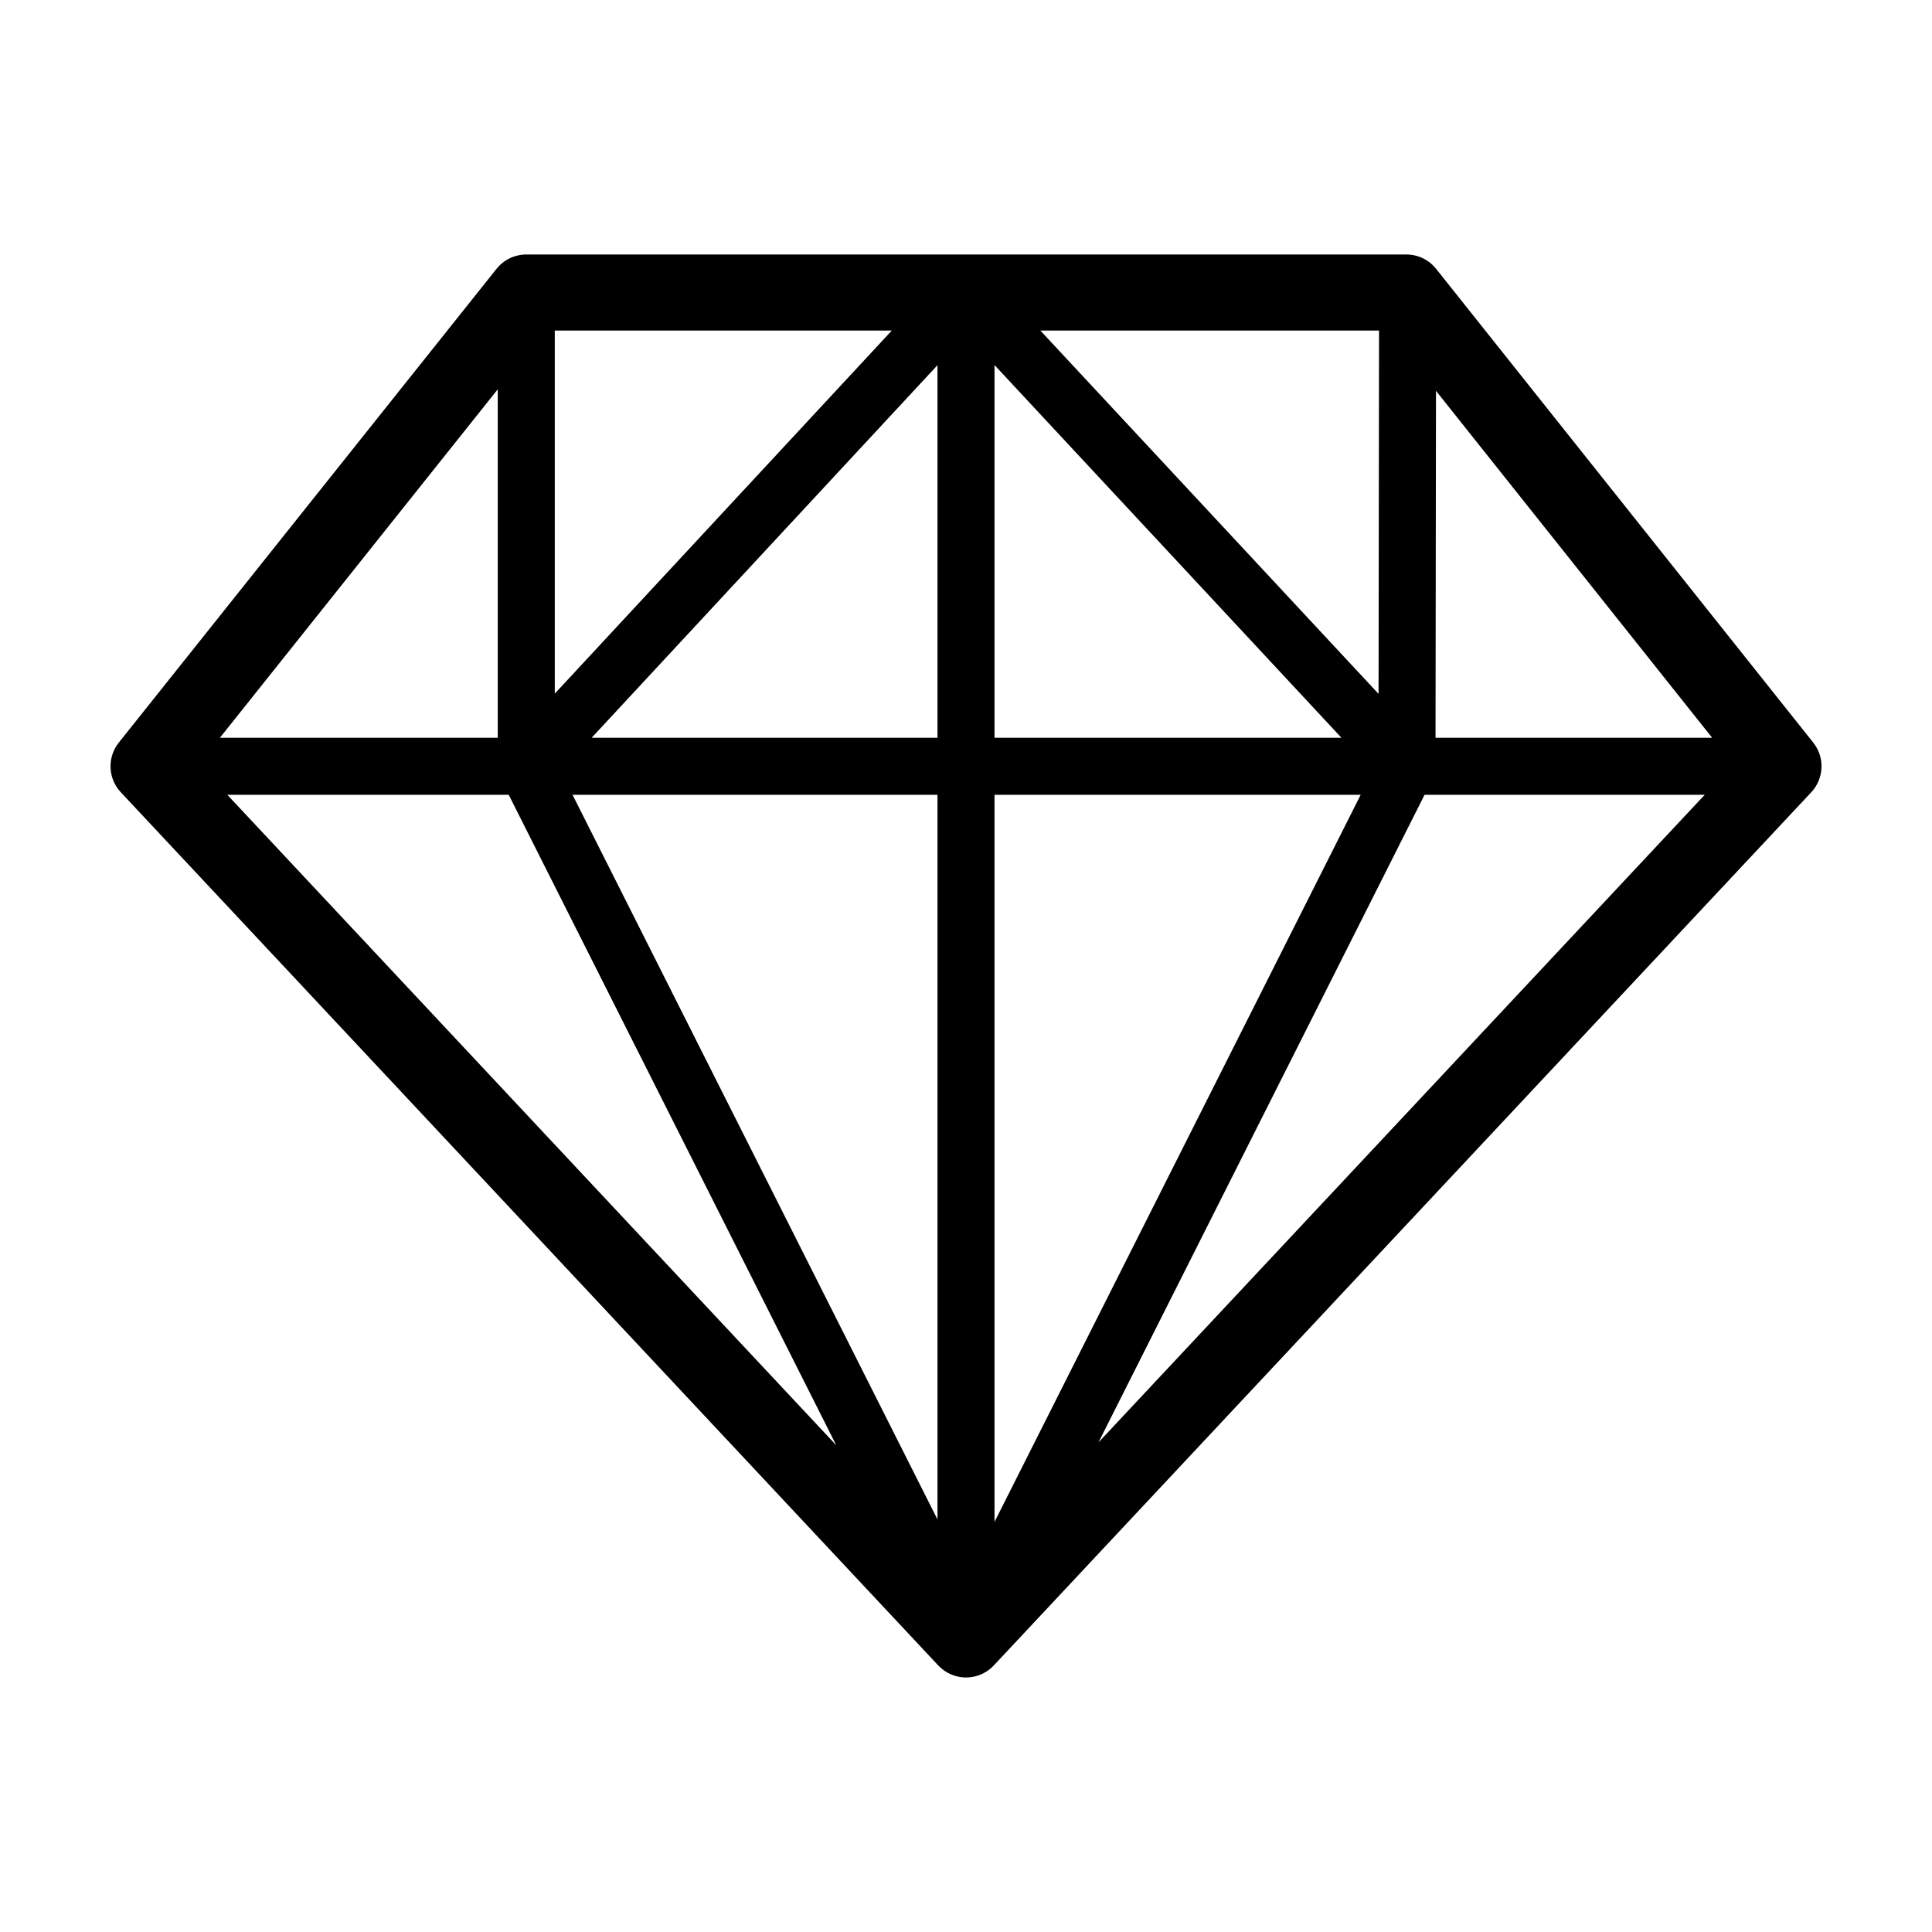
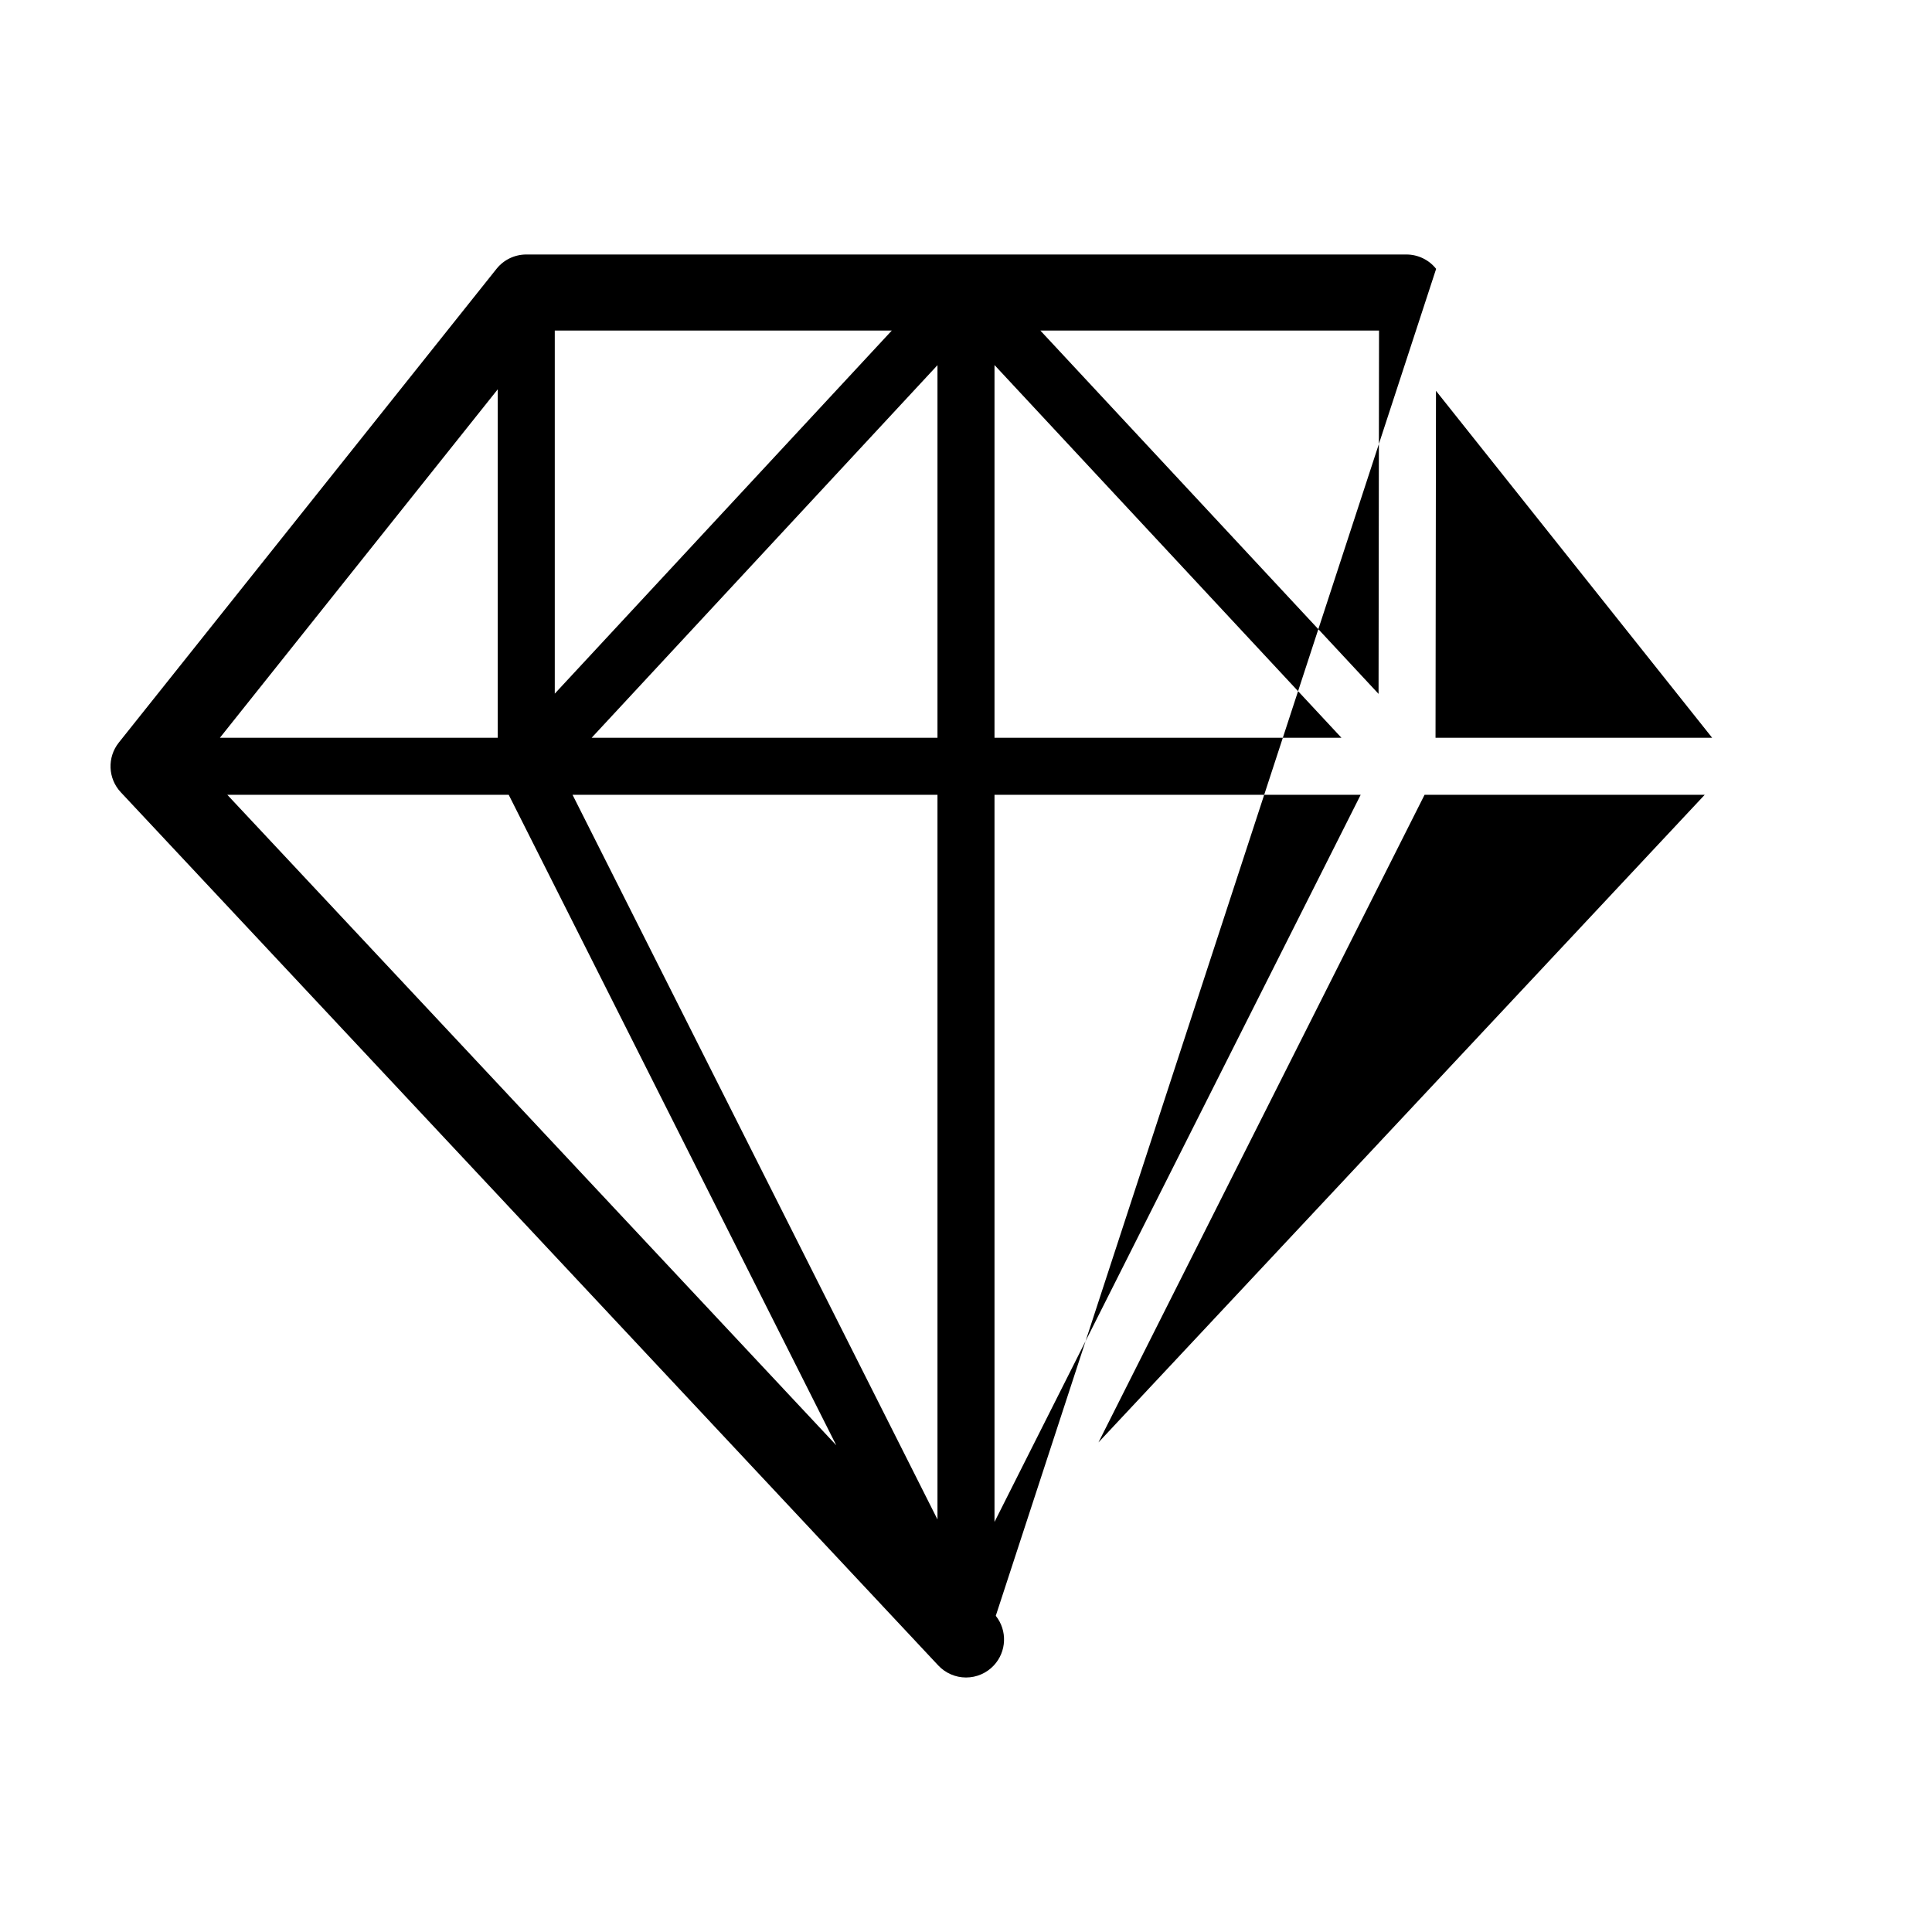
<svg xmlns="http://www.w3.org/2000/svg" fill="#000000" width="800px" height="800px" version="1.1" viewBox="144 144 512 512">
-   <path d="m524.59 215.25c-1.91-2.41-4.816-3.805-7.883-3.805h-233.24c-3.066 0-5.965 1.395-7.879 3.793l-100.1 125.55c-3.117 3.91-2.898 9.523 0.523 13.168l216.64 231.41c1.906 2.031 4.57 3.188 7.356 3.188s5.453-1.152 7.356-3.188l216.64-231.41c3.414-3.652 3.641-9.254 0.527-13.16zm-233.57 16.348h89.316l-89.316 96.223zm101.42 107.92h-91.652l91.652-98.742zm15.113-98.777 91.945 98.777h-91.945zm-15.113 113.89v192.04l-96.711-192.04zm15.113 0h97.039l-97.039 192.7zm101.78-26.742-89.629-96.289h89.754zm-230.52 26.742 86.805 172.38-161.38-172.38zm242.71 0h74.242l-160.66 171.62zm2.906-15.113 0.121-91.945 73.188 91.945zm-248.52-92.348v92.348h-73.633z" />
+   <path d="m524.59 215.25c-1.91-2.41-4.816-3.805-7.883-3.805h-233.24c-3.066 0-5.965 1.395-7.879 3.793l-100.1 125.55c-3.117 3.91-2.898 9.523 0.523 13.168l216.64 231.41c1.906 2.031 4.57 3.188 7.356 3.188s5.453-1.152 7.356-3.188c3.414-3.652 3.641-9.254 0.527-13.16zm-233.57 16.348h89.316l-89.316 96.223zm101.42 107.92h-91.652l91.652-98.742zm15.113-98.777 91.945 98.777h-91.945zm-15.113 113.89v192.04l-96.711-192.04zm15.113 0h97.039l-97.039 192.7zm101.78-26.742-89.629-96.289h89.754zm-230.52 26.742 86.805 172.38-161.38-172.38zm242.71 0h74.242l-160.66 171.62zm2.906-15.113 0.121-91.945 73.188 91.945zm-248.52-92.348v92.348h-73.633z" />
</svg>